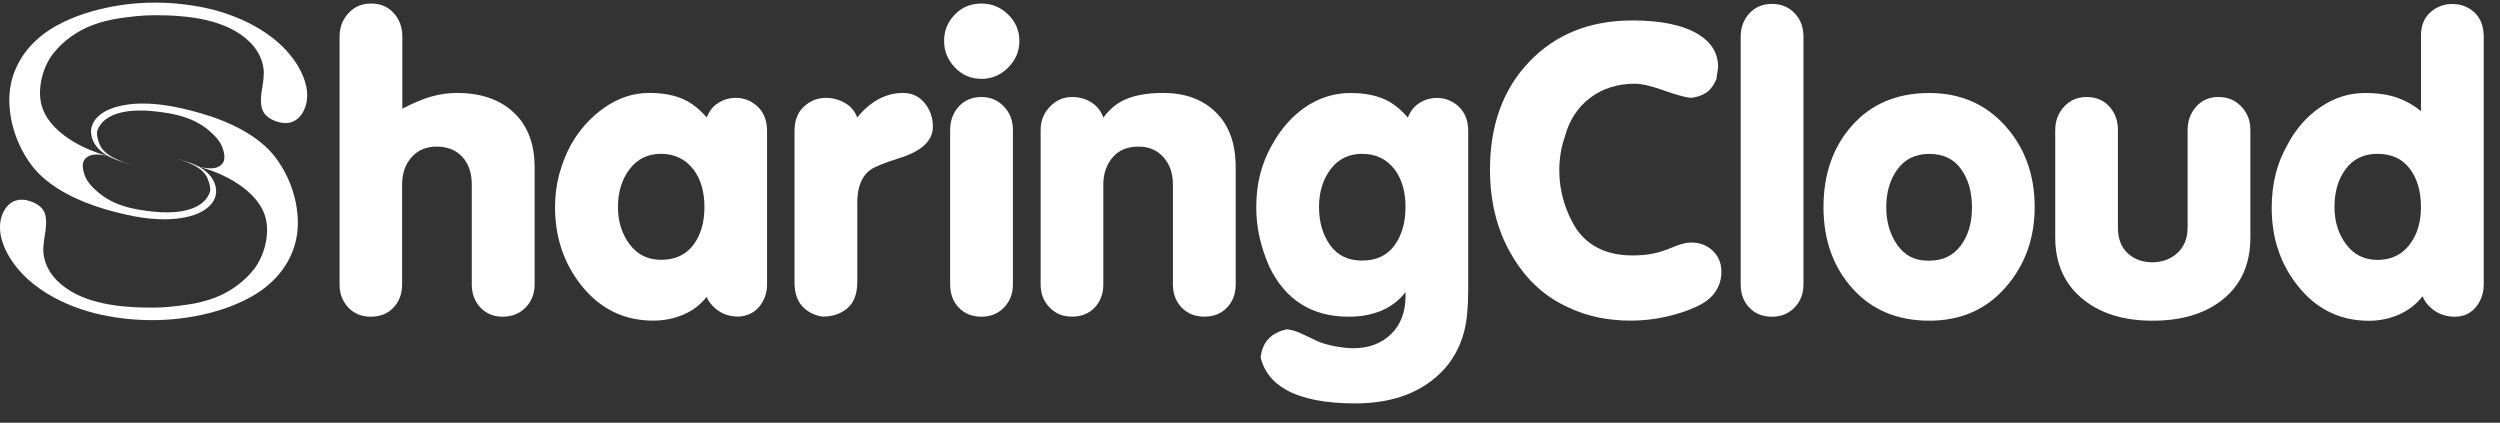
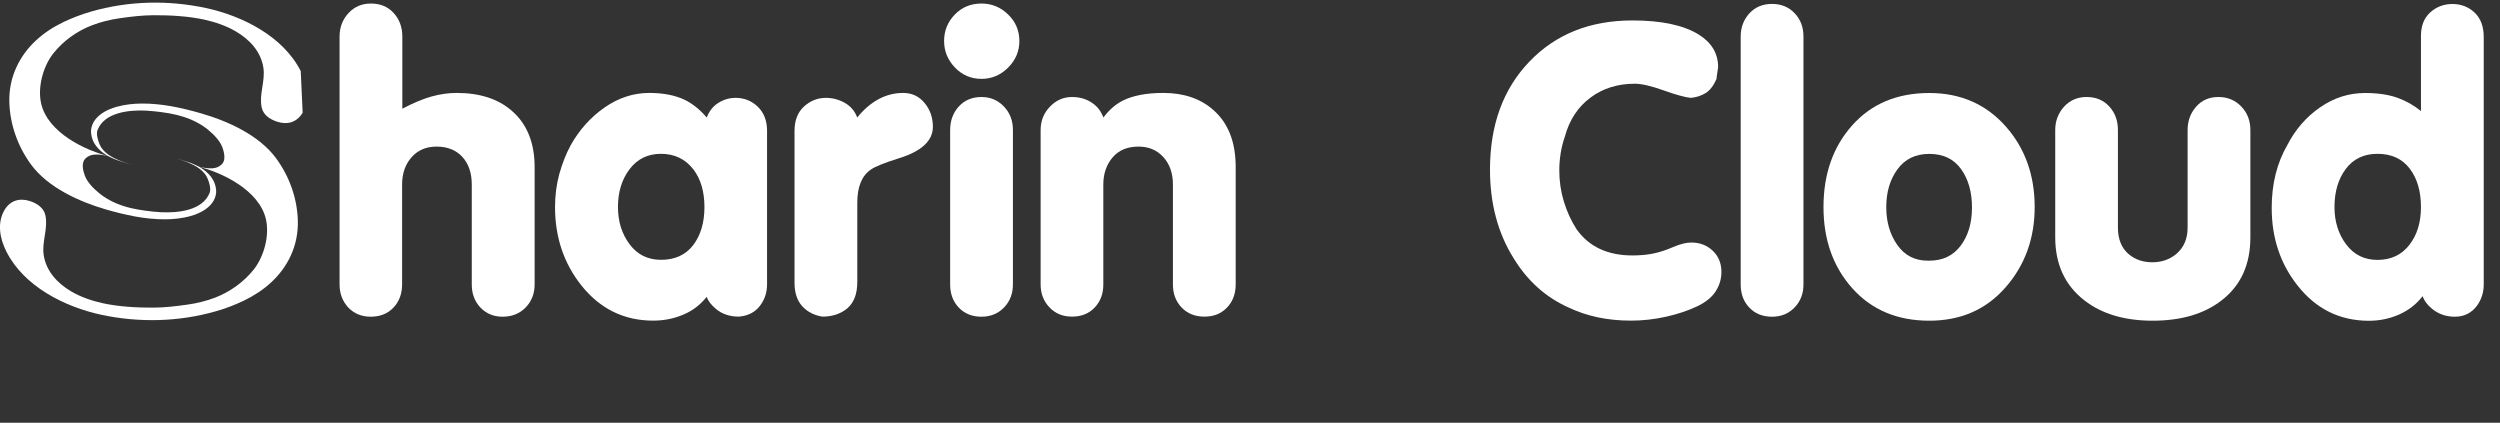
<svg xmlns="http://www.w3.org/2000/svg" width="207" height="35" viewBox="0 0 207 35" fill="none">
  <rect x="0" y="0" width="207" height="35" fill="#333333" stroke="none" />
  <g clip-path="url(#clip0_1101_12456)">
-     <path d="M24.901 5.888C23.445 3.004 20.065 1.311 17.041 0.662C13.915 -0.006 10.63 0.07 7.555 0.955C6.754 1.184 5.966 1.483 5.216 1.846C3.558 2.648 2.148 3.857 1.366 5.55C0.934 6.479 0.737 7.498 0.775 8.523C0.839 10.349 1.487 12.15 2.573 13.627C3.971 15.53 6.563 16.701 8.755 17.338C10.369 17.802 12.021 18.172 13.705 18.159C14.938 18.152 16.749 17.885 17.562 16.809C17.74 16.574 17.88 16.237 17.899 15.938C17.918 15.613 17.81 15.187 17.644 14.9C17.225 14.168 16.475 13.742 15.707 13.462C15.249 13.303 14.785 13.169 14.321 13.035C15.3 13.322 16.78 13.754 17.2 14.811C17.34 15.155 17.486 15.645 17.352 15.982C16.755 17.452 14.709 17.637 13.349 17.573C12.917 17.554 12.485 17.503 12.053 17.446C11.214 17.338 10.376 17.16 9.594 16.822C9.118 16.619 8.628 16.338 8.228 16.008C7.758 15.626 7.224 15.104 7.015 14.518C6.881 14.149 6.748 13.589 6.983 13.232C7.11 13.041 7.389 12.876 7.612 12.832C7.885 12.774 8.196 12.787 8.476 12.832C8.711 12.87 8.946 12.927 9.181 12.978C7.021 12.475 3.971 10.967 3.412 8.593C3.094 7.243 3.564 5.512 4.397 4.443C5.216 3.399 6.379 2.565 7.618 2.094C8.336 1.814 9.118 1.629 9.88 1.515C10.814 1.381 11.793 1.26 12.733 1.26C14.105 1.254 15.598 1.337 16.939 1.629C17.829 1.827 18.756 2.145 19.544 2.61C20.682 3.284 21.609 4.271 21.812 5.627C21.971 6.728 21.438 7.81 21.666 8.892C21.8 9.522 22.34 9.872 22.924 10.069C23.795 10.362 24.583 10.133 25.059 9.331C25.676 8.274 25.472 7.014 24.901 5.888Z" fill="white" />
+     <path d="M24.901 5.888C23.445 3.004 20.065 1.311 17.041 0.662C13.915 -0.006 10.63 0.07 7.555 0.955C6.754 1.184 5.966 1.483 5.216 1.846C3.558 2.648 2.148 3.857 1.366 5.55C0.934 6.479 0.737 7.498 0.775 8.523C0.839 10.349 1.487 12.15 2.573 13.627C3.971 15.53 6.563 16.701 8.755 17.338C10.369 17.802 12.021 18.172 13.705 18.159C14.938 18.152 16.749 17.885 17.562 16.809C17.74 16.574 17.88 16.237 17.899 15.938C17.918 15.613 17.81 15.187 17.644 14.9C17.225 14.168 16.475 13.742 15.707 13.462C15.249 13.303 14.785 13.169 14.321 13.035C15.3 13.322 16.78 13.754 17.2 14.811C17.34 15.155 17.486 15.645 17.352 15.982C16.755 17.452 14.709 17.637 13.349 17.573C12.917 17.554 12.485 17.503 12.053 17.446C11.214 17.338 10.376 17.16 9.594 16.822C9.118 16.619 8.628 16.338 8.228 16.008C7.758 15.626 7.224 15.104 7.015 14.518C6.881 14.149 6.748 13.589 6.983 13.232C7.11 13.041 7.389 12.876 7.612 12.832C7.885 12.774 8.196 12.787 8.476 12.832C8.711 12.87 8.946 12.927 9.181 12.978C7.021 12.475 3.971 10.967 3.412 8.593C3.094 7.243 3.564 5.512 4.397 4.443C5.216 3.399 6.379 2.565 7.618 2.094C8.336 1.814 9.118 1.629 9.88 1.515C10.814 1.381 11.793 1.26 12.733 1.26C14.105 1.254 15.598 1.337 16.939 1.629C17.829 1.827 18.756 2.145 19.544 2.61C20.682 3.284 21.609 4.271 21.812 5.627C21.971 6.728 21.438 7.81 21.666 8.892C21.8 9.522 22.34 9.872 22.924 10.069C23.795 10.362 24.583 10.133 25.059 9.331Z" fill="white" />
    <path d="M0.534 20.838C1.989 23.722 5.369 25.415 8.393 26.064C11.519 26.732 14.811 26.656 17.88 25.771C18.68 25.542 19.468 25.243 20.218 24.88C21.876 24.078 23.287 22.869 24.068 21.182C24.5 20.253 24.697 19.235 24.659 18.21C24.596 16.377 23.947 14.582 22.861 13.105C21.463 11.202 18.871 10.025 16.679 9.395C15.065 8.93 13.413 8.561 11.729 8.574C10.496 8.58 8.686 8.847 7.872 9.923C7.694 10.152 7.555 10.496 7.536 10.795C7.517 11.12 7.625 11.546 7.79 11.832C8.209 12.564 8.959 12.991 9.734 13.271C10.185 13.436 10.655 13.564 11.113 13.697C10.134 13.411 8.654 12.978 8.235 11.921C8.095 11.578 7.949 11.088 8.082 10.75C8.679 9.28 10.725 9.095 12.085 9.159C12.517 9.185 12.949 9.229 13.381 9.286C14.22 9.395 15.059 9.579 15.84 9.91C16.317 10.12 16.806 10.394 17.206 10.725C17.676 11.113 18.204 11.629 18.42 12.214C18.553 12.583 18.686 13.15 18.451 13.5C18.324 13.691 18.045 13.856 17.822 13.901C17.549 13.958 17.238 13.945 16.958 13.901C16.723 13.863 16.488 13.805 16.253 13.755C18.413 14.257 21.463 15.766 22.016 18.14C22.334 19.489 21.863 21.22 21.031 22.29C20.211 23.334 19.049 24.167 17.81 24.645C17.092 24.918 16.31 25.109 15.548 25.218C14.614 25.351 13.635 25.472 12.695 25.472C11.322 25.478 9.829 25.396 8.489 25.103C7.599 24.906 6.671 24.587 5.884 24.123C4.746 23.448 3.819 22.455 3.615 21.106C3.456 20.011 3.99 18.923 3.761 17.834C3.628 17.211 3.088 16.854 2.503 16.657C1.633 16.364 0.845 16.593 0.369 17.395C-0.241 18.452 -0.038 19.712 0.534 20.838Z" fill="white" />
    <path d="M28.116 23.55V3.03C28.116 2.272 28.357 1.63 28.846 1.095C29.335 0.56 29.958 0.293 30.714 0.293C31.489 0.293 32.118 0.554 32.595 1.076C33.071 1.598 33.313 2.247 33.313 3.03V9C34.247 8.51 35.06 8.173 35.759 7.982C36.458 7.791 37.144 7.695 37.805 7.695C39.718 7.695 41.236 8.185 42.367 9.165C43.631 10.254 44.267 11.813 44.267 13.837V23.55C44.267 24.307 44.019 24.944 43.53 25.453C43.034 25.962 42.399 26.223 41.617 26.223C40.88 26.223 40.27 25.975 39.787 25.472C39.304 24.969 39.063 24.333 39.063 23.55V15.276C39.063 14.321 38.803 13.557 38.282 12.991C37.761 12.424 37.049 12.138 36.147 12.138C35.289 12.138 34.596 12.431 34.075 13.023C33.554 13.614 33.294 14.366 33.294 15.276V23.55C33.294 24.326 33.052 24.969 32.576 25.472C32.099 25.975 31.47 26.223 30.695 26.223C29.939 26.223 29.316 25.968 28.827 25.453C28.357 24.938 28.116 24.307 28.116 23.55Z" fill="white" />
    <path d="M47.266 12.004C47.977 10.738 48.911 9.7 50.062 8.898C51.218 8.096 52.45 7.695 53.759 7.695C54.916 7.695 55.894 7.886 56.688 8.262C57.33 8.574 57.947 9.064 58.518 9.732C58.722 9.197 59.039 8.79 59.484 8.516C59.929 8.236 60.405 8.103 60.914 8.103C61.625 8.103 62.235 8.351 62.744 8.835C63.252 9.325 63.512 9.993 63.512 10.839V23.55C63.512 24.218 63.316 24.81 62.915 25.332C62.515 25.854 61.937 26.153 61.181 26.217C60.425 26.217 59.795 26.007 59.281 25.58C58.906 25.268 58.645 24.938 58.512 24.581C57.978 25.249 57.324 25.746 56.549 26.064C55.773 26.389 54.947 26.548 54.083 26.548C51.663 26.548 49.674 25.568 48.123 23.614C46.681 21.793 45.957 19.636 45.957 17.141C45.957 16.205 46.071 15.301 46.306 14.423C46.554 13.545 46.865 12.736 47.266 12.004ZM54.731 12.736C53.645 12.736 52.775 13.156 52.133 14.003C51.491 14.849 51.167 15.893 51.167 17.141C51.167 18.344 51.491 19.368 52.133 20.228C52.775 21.087 53.645 21.513 54.731 21.513C55.888 21.513 56.771 21.106 57.394 20.298C58.016 19.483 58.328 18.433 58.328 17.147C58.328 15.88 58.029 14.843 57.425 14.041C56.758 13.175 55.862 12.736 54.731 12.736Z" fill="white" />
    <path d="M65.787 10.839C65.787 9.974 66.048 9.299 66.569 8.822C67.09 8.345 67.693 8.103 68.386 8.103C68.939 8.103 69.466 8.243 69.949 8.516C70.438 8.796 70.781 9.197 70.978 9.732C71.512 9.064 72.103 8.561 72.745 8.211C73.386 7.867 74.066 7.695 74.778 7.695C75.508 7.695 76.106 7.975 76.557 8.529C77.014 9.083 77.243 9.738 77.243 10.496C77.243 11.654 76.309 12.52 74.447 13.099C73.246 13.475 72.471 13.786 72.115 14.035C71.359 14.55 70.984 15.46 70.984 16.771V23.346C70.984 24.326 70.711 25.046 70.171 25.517C69.625 25.981 68.932 26.217 68.087 26.217C67.401 26.102 66.842 25.816 66.422 25.351C66.003 24.887 65.787 24.237 65.787 23.416V10.839Z" fill="white" />
    <path d="M81.271 6.53C80.407 6.53 79.67 6.219 79.073 5.595C78.476 4.971 78.171 4.239 78.171 3.393C78.171 2.546 78.463 1.821 79.054 1.21C79.638 0.598 80.382 0.293 81.271 0.293C82.116 0.293 82.847 0.592 83.47 1.197C84.092 1.795 84.404 2.533 84.404 3.399C84.404 4.246 84.092 4.977 83.47 5.601C82.847 6.219 82.116 6.53 81.271 6.53ZM78.672 23.55V10.769C78.672 9.993 78.914 9.337 79.391 8.815C79.867 8.294 80.496 8.033 81.271 8.033C82.002 8.033 82.618 8.294 83.12 8.815C83.622 9.337 83.87 9.987 83.87 10.769V23.55C83.87 24.307 83.629 24.944 83.139 25.453C82.65 25.962 82.027 26.223 81.271 26.223C80.496 26.223 79.867 25.975 79.391 25.472C78.908 24.969 78.672 24.326 78.672 23.55Z" fill="white" />
    <path d="M91.361 9.732C91.825 9.108 92.359 8.644 92.962 8.332C93.807 7.912 94.925 7.695 96.323 7.695C98.013 7.695 99.386 8.16 100.453 9.096C101.699 10.184 102.315 11.762 102.315 13.831V23.55C102.315 24.326 102.074 24.969 101.597 25.466C101.114 25.969 100.498 26.217 99.735 26.217C98.954 26.217 98.325 25.969 97.842 25.466C97.359 24.963 97.118 24.326 97.118 23.55V15.276C97.118 14.34 96.851 13.583 96.323 13.004C95.796 12.424 95.11 12.138 94.271 12.138C93.343 12.138 92.626 12.437 92.117 13.042C91.609 13.64 91.355 14.391 91.355 15.276V23.55C91.355 24.326 91.113 24.969 90.637 25.466C90.16 25.969 89.531 26.217 88.756 26.217C88 26.217 87.377 25.962 86.894 25.447C86.405 24.938 86.164 24.301 86.164 23.544V10.77C86.164 10.012 86.418 9.369 86.933 8.835C87.441 8.3 88.057 8.033 88.762 8.033C89.43 8.033 90.008 8.211 90.497 8.567C90.897 8.854 91.183 9.248 91.361 9.732Z" fill="white" />
-     <path d="M105.32 12.004C106.032 10.712 106.921 9.687 107.983 8.936C109.158 8.115 110.435 7.701 111.814 7.701C112.97 7.701 113.949 7.892 114.743 8.268C115.391 8.58 115.995 9.07 116.573 9.738C116.776 9.203 117.094 8.796 117.539 8.522C117.983 8.242 118.46 8.109 118.968 8.109C119.68 8.109 120.29 8.357 120.798 8.84C121.306 9.331 121.567 9.999 121.567 10.845V24.059C121.567 25.44 121.459 26.56 121.237 27.432C120.881 28.788 120.239 29.927 119.305 30.85C118.371 31.773 117.253 32.447 115.938 32.868C114.826 33.224 113.58 33.402 112.208 33.402C109.724 33.402 107.811 33.02 106.477 32.269C105.365 31.645 104.666 30.755 104.38 29.602C104.513 28.336 105.238 27.553 106.547 27.267C106.877 27.292 107.271 27.4 107.709 27.598C108.307 27.884 108.777 28.107 109.126 28.266C109.469 28.419 109.933 28.552 110.511 28.667C111.09 28.775 111.611 28.832 112.074 28.832C113.339 28.832 114.374 28.444 115.175 27.668C115.976 26.891 116.376 25.841 116.376 24.53V24.186C115.868 24.854 115.207 25.363 114.413 25.707C113.612 26.051 112.703 26.223 111.68 26.223C108.637 26.223 106.451 24.854 105.117 22.117C104.386 20.469 104.018 18.833 104.018 17.21C104.018 16.211 104.119 15.288 104.336 14.441C104.552 13.595 104.876 12.78 105.32 12.004ZM112.78 12.736C111.693 12.736 110.823 13.156 110.181 14.002C109.539 14.849 109.215 15.893 109.215 17.14C109.215 18.388 109.52 19.438 110.13 20.291C110.74 21.15 111.623 21.576 112.78 21.576C113.955 21.576 114.851 21.156 115.461 20.323C116.071 19.489 116.376 18.426 116.376 17.134C116.376 15.867 116.077 14.83 115.474 14.028C114.813 13.175 113.917 12.736 112.78 12.736Z" fill="white" />
    <path d="M123.371 14.041C123.371 10.35 124.458 7.364 126.637 5.099C128.817 2.826 131.657 1.693 135.164 1.693C137.566 1.693 139.396 2.082 140.66 2.864C141.728 3.533 142.261 4.43 142.261 5.57C142.172 6.123 142.128 6.448 142.128 6.537C141.886 7.091 141.581 7.485 141.232 7.702C140.876 7.924 140.463 8.058 139.999 8.103C139.535 8.058 138.786 7.854 137.75 7.485C136.714 7.116 135.92 6.932 135.367 6.932C133.944 6.932 132.718 7.313 131.689 8.084C130.653 8.854 129.948 9.923 129.573 11.304C129.414 11.75 129.3 12.208 129.223 12.692C129.147 13.169 129.109 13.64 129.109 14.111C129.109 15.002 129.236 15.861 129.49 16.695C129.744 17.529 130.094 18.293 130.539 18.98C131.561 20.425 133.105 21.151 135.17 21.151C135.793 21.151 136.359 21.1 136.867 20.998C137.375 20.896 137.928 20.718 138.519 20.463C139.11 20.209 139.612 20.081 140.037 20.081C140.749 20.081 141.34 20.31 141.816 20.762C142.293 21.221 142.534 21.8 142.534 22.513C142.534 23.092 142.376 23.633 142.052 24.129C141.728 24.632 141.2 25.052 140.457 25.396C139.713 25.74 138.868 26.02 137.922 26.23C136.975 26.44 136.015 26.548 135.043 26.548C133.131 26.548 131.422 26.192 129.916 25.479C128.003 24.632 126.472 23.264 125.322 21.373C124.02 19.292 123.371 16.842 123.371 14.041Z" fill="white" />
    <path d="M144.129 23.55V3.03C144.129 2.273 144.371 1.636 144.847 1.108C145.324 0.586 145.953 0.325 146.728 0.325C147.484 0.325 148.107 0.58 148.596 1.095C149.085 1.605 149.327 2.254 149.327 3.03V23.55C149.327 24.308 149.085 24.944 148.596 25.453C148.107 25.963 147.484 26.224 146.728 26.224C145.953 26.224 145.324 25.975 144.847 25.473C144.364 24.97 144.129 24.327 144.129 23.55Z" fill="white" />
    <path d="M159.747 26.554C157.104 26.554 154.982 25.663 153.387 23.887C151.786 22.105 150.985 19.858 150.985 17.146C150.985 14.41 151.779 12.15 153.368 10.374C154.956 8.592 157.085 7.701 159.747 7.701C162.346 7.701 164.468 8.637 166.107 10.502C167.683 12.303 168.471 14.518 168.471 17.14C168.471 19.743 167.664 21.965 166.056 23.798C164.449 25.637 162.346 26.554 159.747 26.554ZM159.747 21.583C160.859 21.583 161.723 21.169 162.346 20.342C162.968 19.514 163.28 18.458 163.28 17.178C163.28 15.899 162.981 14.842 162.377 14.002C161.78 13.162 160.897 12.742 159.747 12.742C158.616 12.742 157.739 13.162 157.116 14.009C156.494 14.855 156.182 15.899 156.182 17.146C156.182 18.369 156.487 19.419 157.097 20.284C157.707 21.15 158.546 21.583 159.613 21.583H159.747Z" fill="white" />
    <path d="M186.331 10.769V19.648C186.331 21.92 185.531 23.664 183.929 24.886C182.487 26 180.587 26.554 178.236 26.554C175.924 26.554 174.049 26 172.607 24.886C170.987 23.639 170.173 21.895 170.173 19.648V10.769C170.173 10.012 170.421 9.369 170.904 8.834C171.393 8.3 172.016 8.032 172.766 8.032C173.541 8.032 174.17 8.293 174.647 8.815C175.123 9.337 175.364 9.986 175.364 10.769V18.846C175.364 19.801 175.663 20.539 176.26 21.048C176.788 21.494 177.442 21.716 178.217 21.716C178.967 21.716 179.622 21.494 180.174 21.048C180.816 20.514 181.134 19.782 181.134 18.846V10.769C181.134 10.012 181.369 9.369 181.839 8.834C182.309 8.3 182.925 8.032 183.682 8.032C184.438 8.032 185.073 8.293 185.575 8.815C186.083 9.343 186.331 9.993 186.331 10.769Z" fill="white" />
    <path d="M189.394 12.004C190.061 10.712 190.963 9.675 192.107 8.885C193.25 8.096 194.489 7.701 195.824 7.701C196.891 7.701 197.787 7.835 198.524 8.102C199.255 8.37 199.903 8.739 200.456 9.204V2.966C200.456 2.145 200.71 1.496 201.218 1.031C201.733 0.567 202.343 0.331 203.054 0.331C203.785 0.331 204.401 0.573 204.903 1.05C205.405 1.528 205.653 2.202 205.653 3.068V23.55C205.653 24.218 205.462 24.81 205.087 25.319C204.643 25.918 204.033 26.223 203.258 26.223C202.527 26.223 201.891 26 201.358 25.555C200.983 25.243 200.722 24.899 200.589 24.524C200.081 25.192 199.426 25.695 198.638 26.045C197.85 26.389 197.024 26.56 196.154 26.56C193.733 26.56 191.757 25.58 190.226 23.626C188.803 21.825 188.097 19.686 188.097 17.217C188.097 15.231 188.53 13.493 189.394 12.004ZM196.859 12.736C195.728 12.736 194.852 13.156 194.229 13.99C193.606 14.824 193.295 15.874 193.295 17.147C193.295 18.35 193.619 19.375 194.261 20.234C194.902 21.093 195.773 21.52 196.859 21.52C197.971 21.52 198.848 21.106 199.49 20.285C200.131 19.464 200.456 18.42 200.456 17.147C200.456 15.836 200.144 14.773 199.522 13.958C198.899 13.143 198.009 12.736 196.859 12.736Z" fill="white" />
  </g>
  <defs>
    <clipPath id="clip0_1101_12456">
      <rect width="207" height="35" fill="white" />
    </clipPath>
  </defs>
</svg>